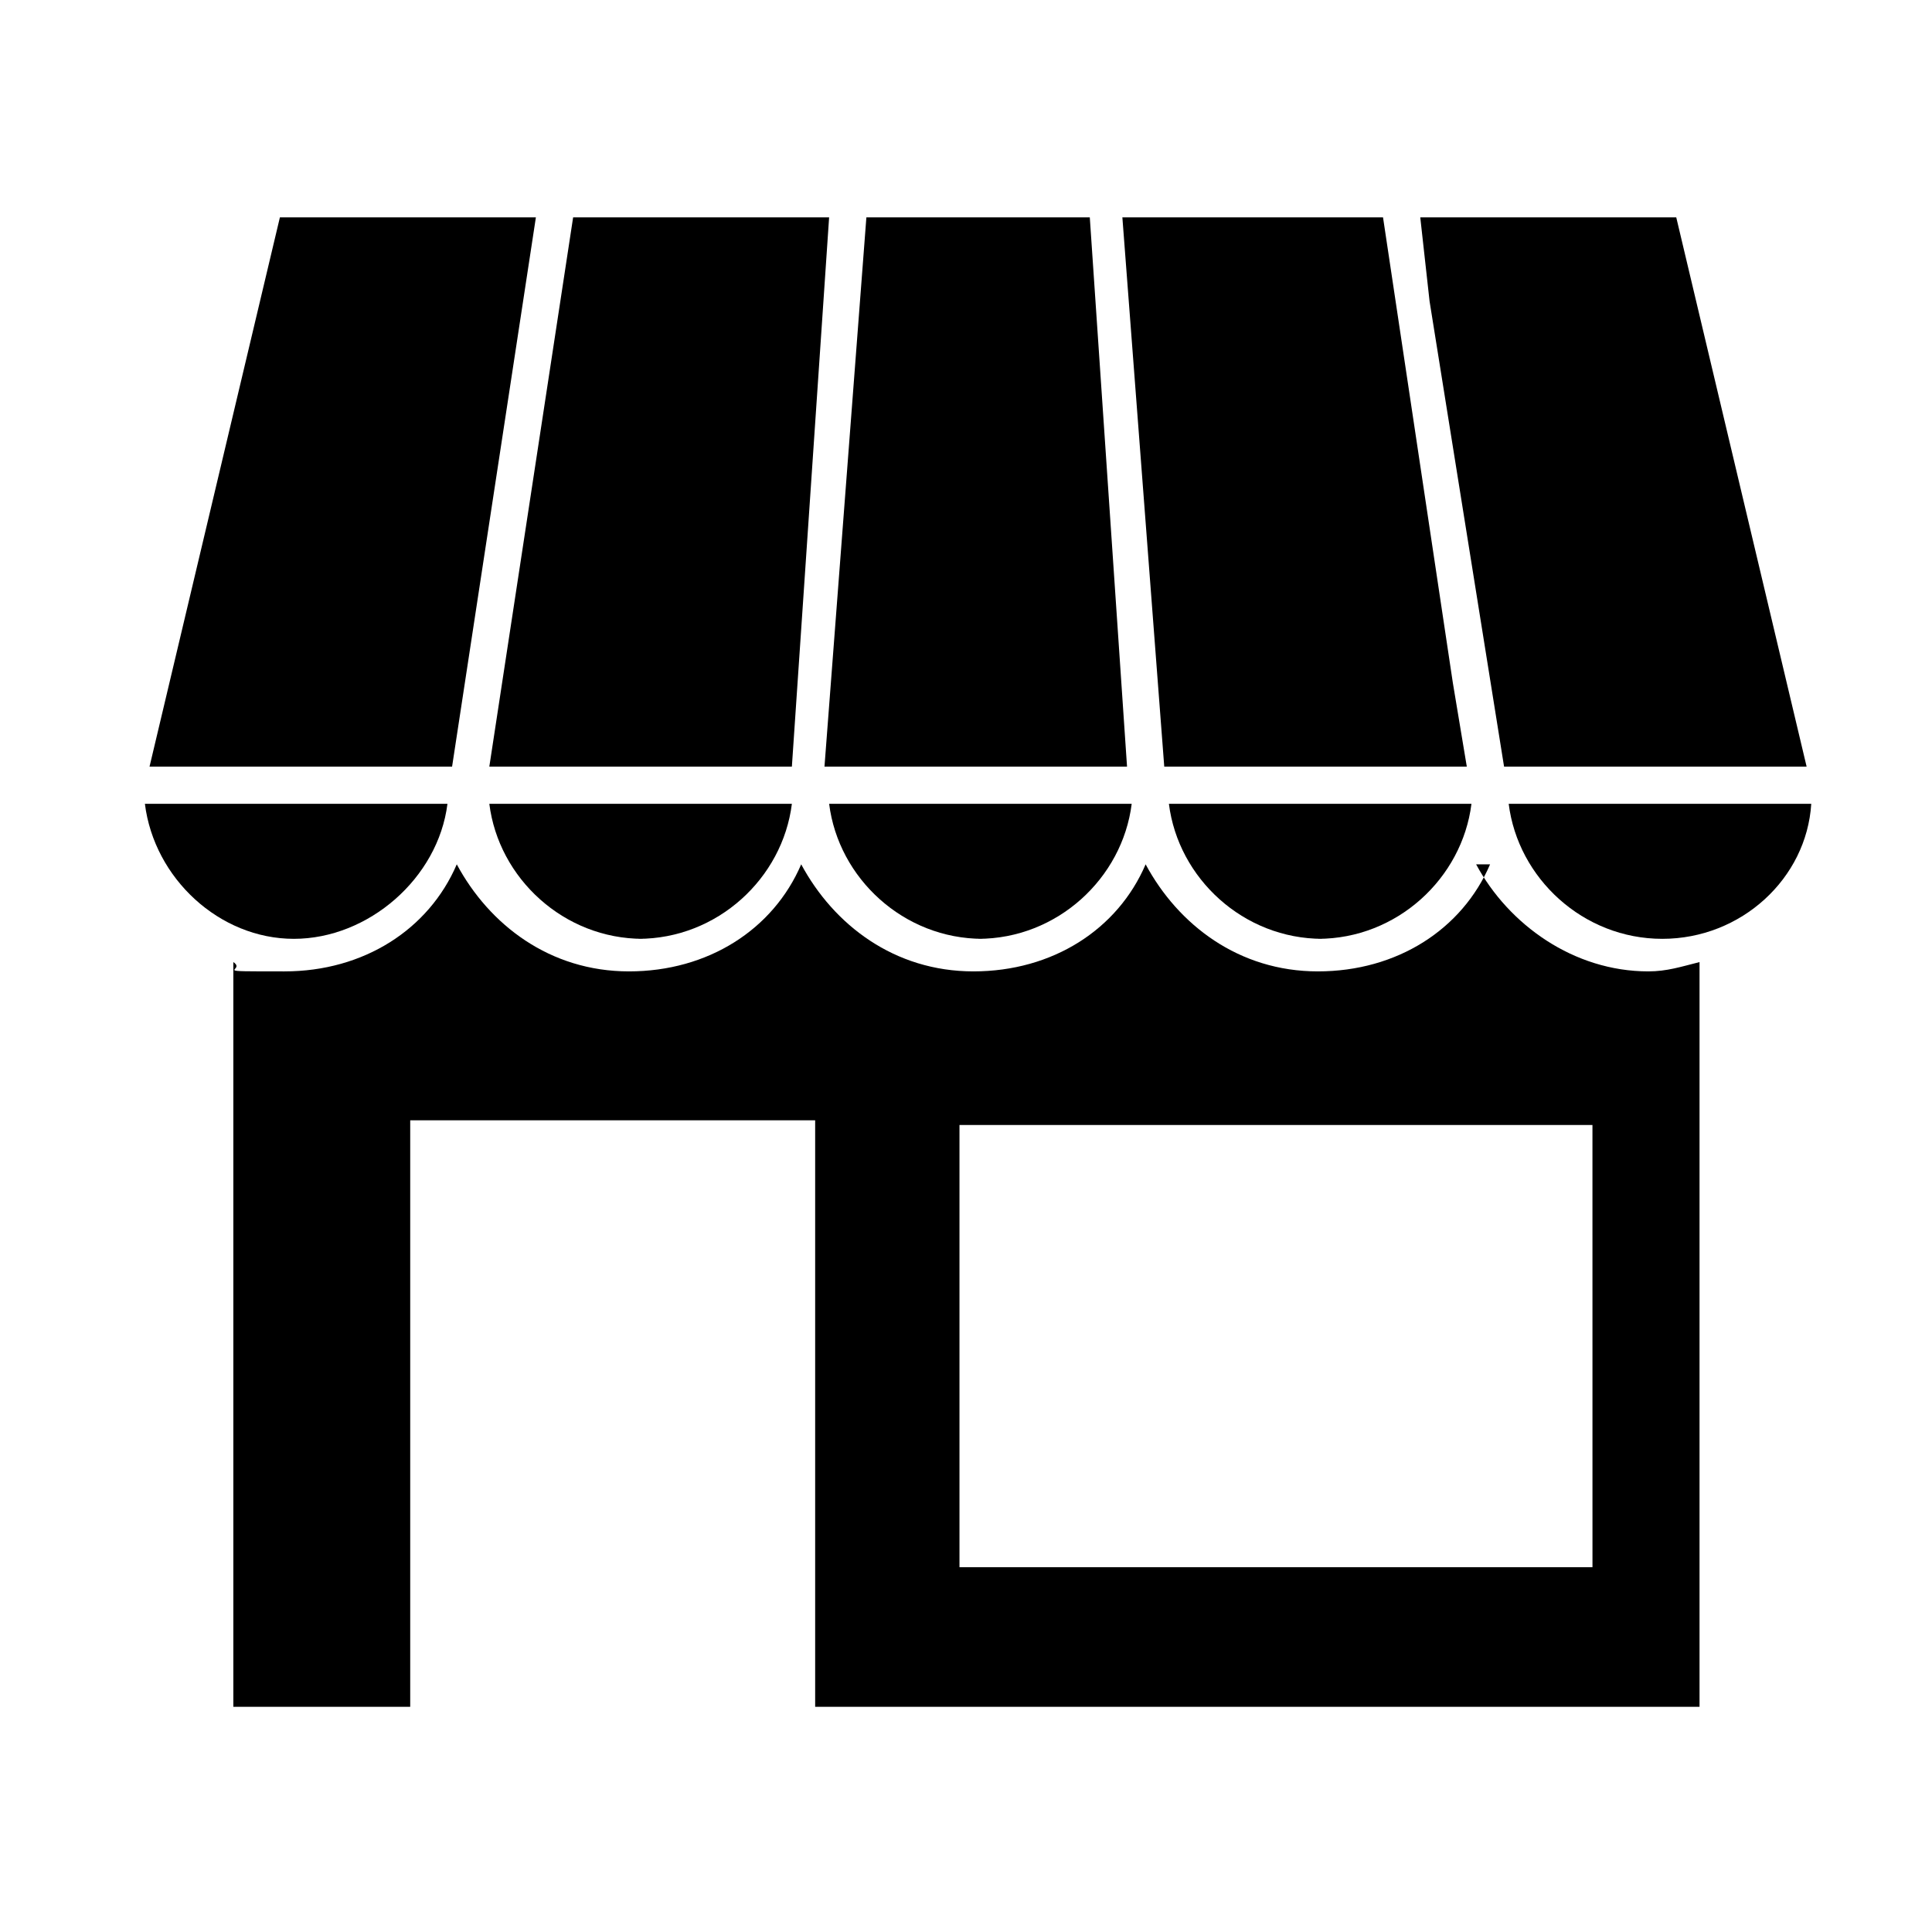
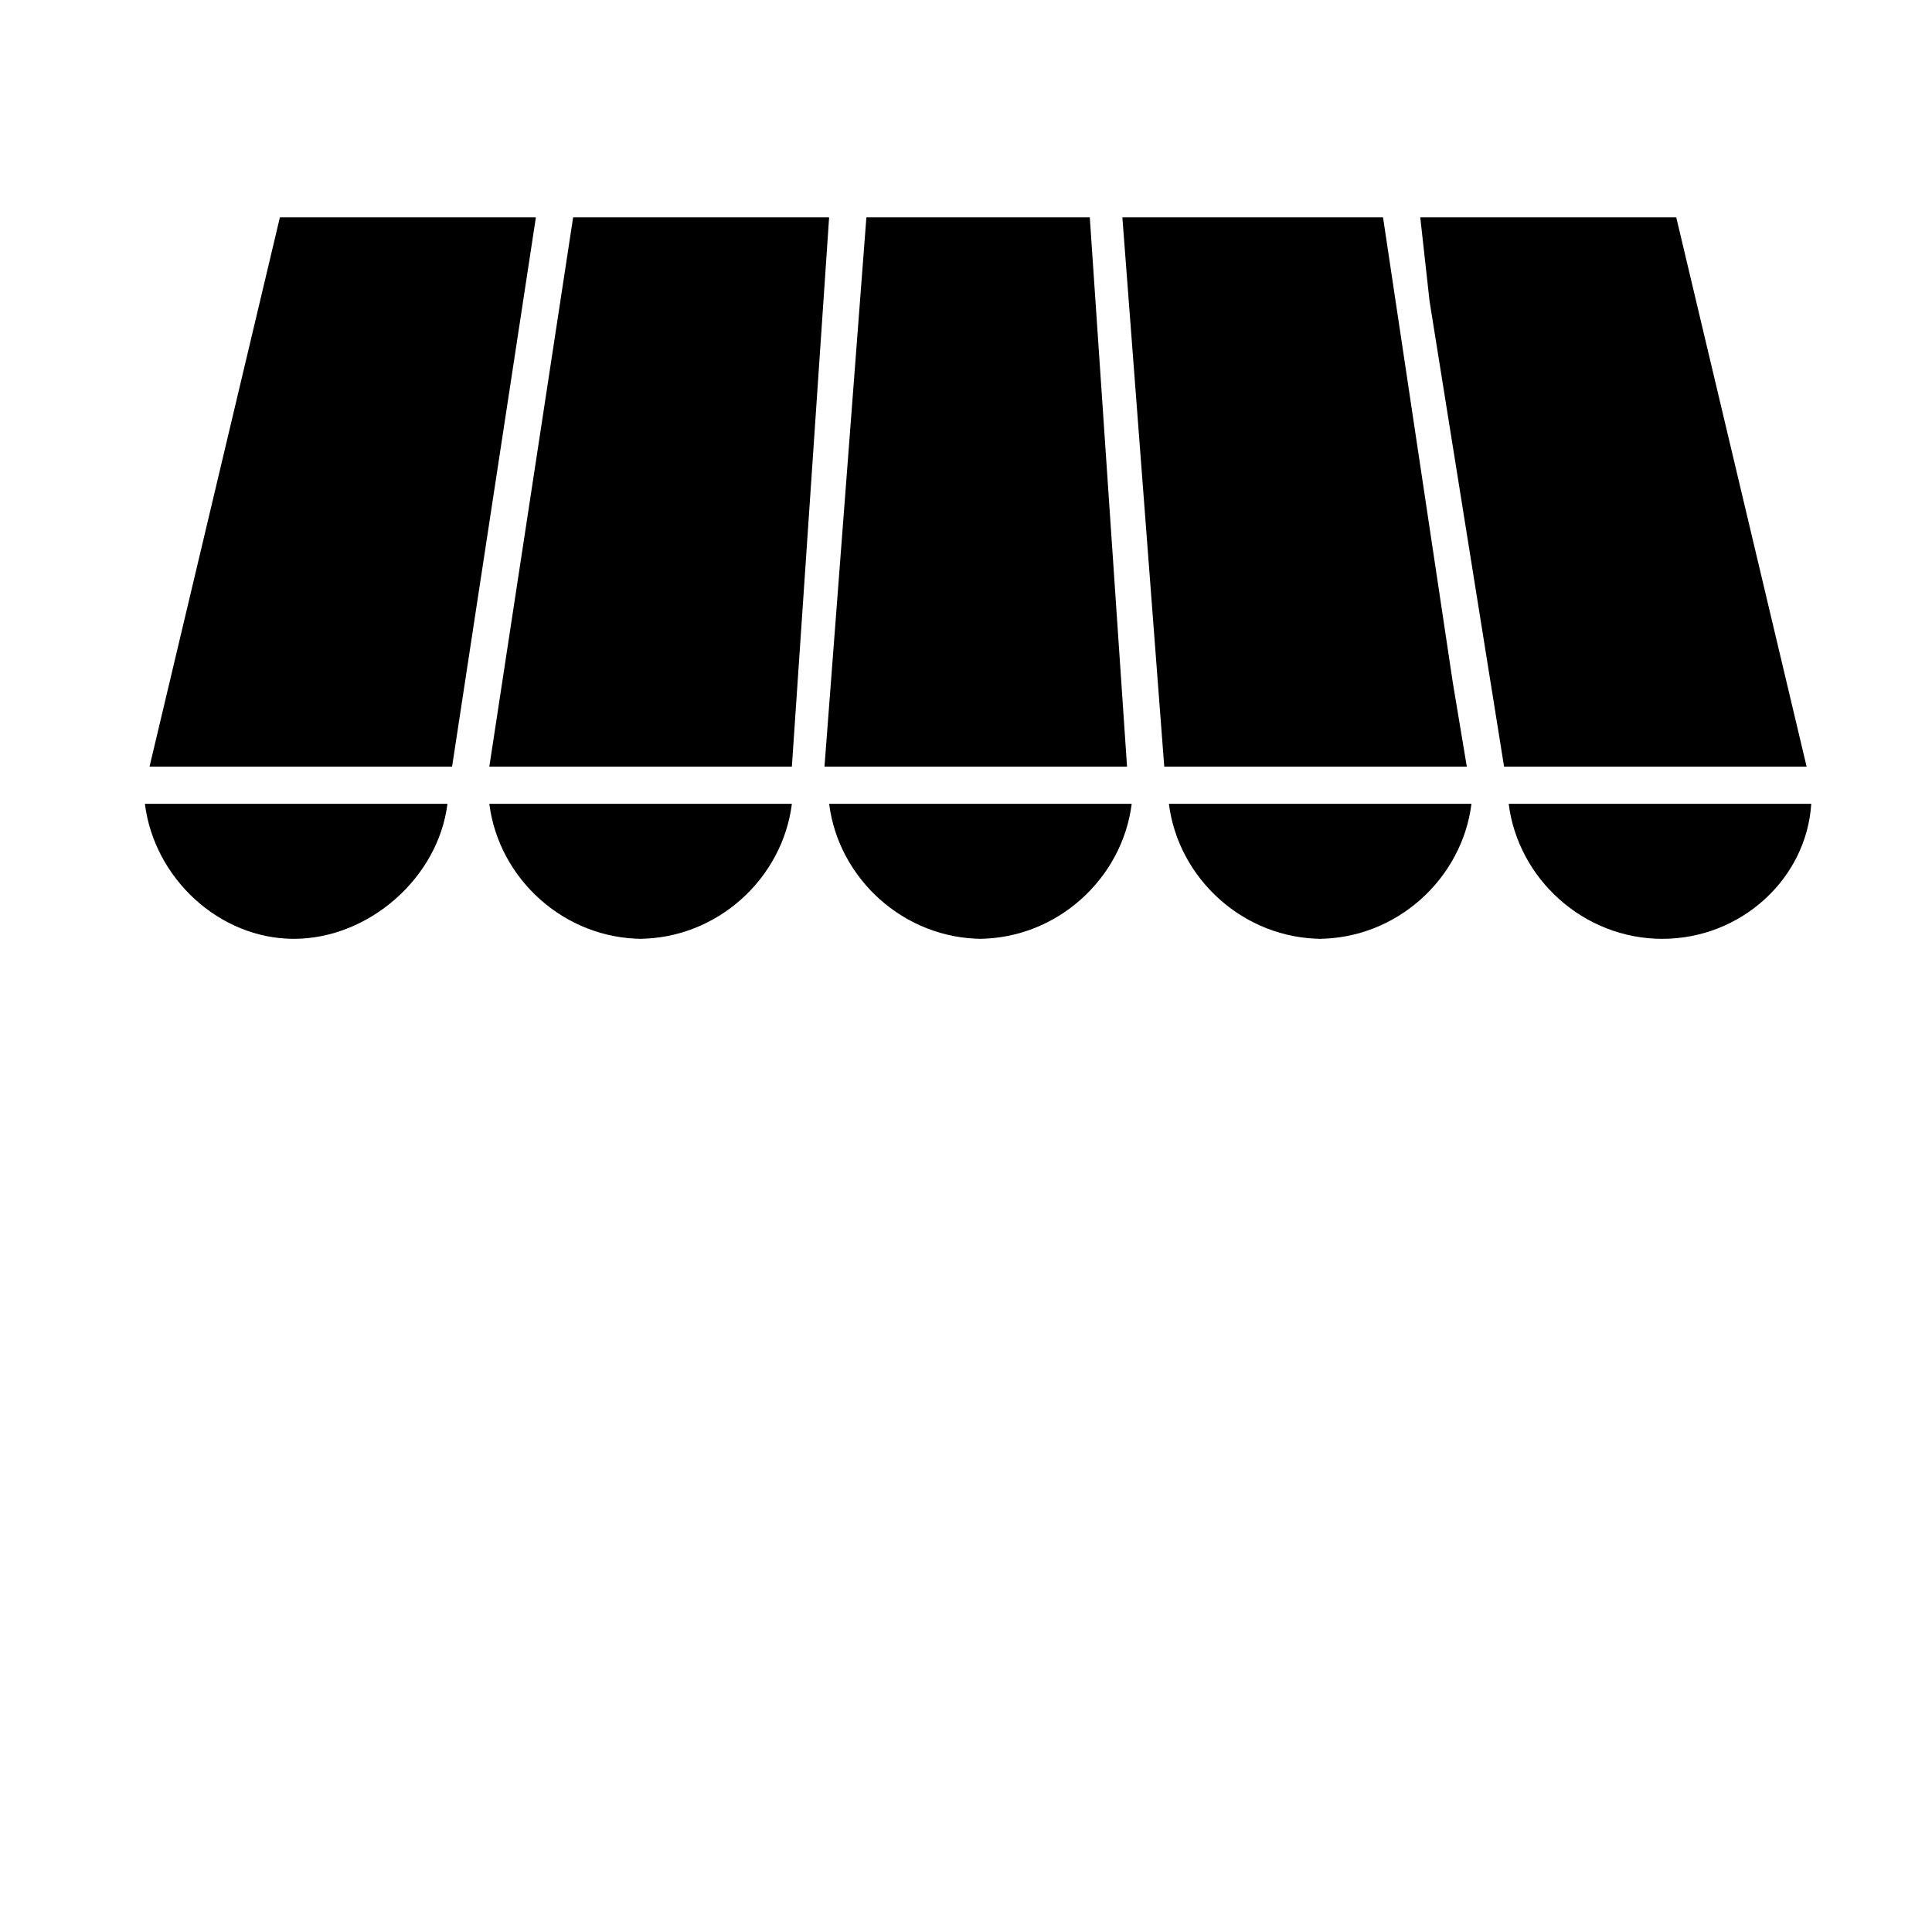
<svg xmlns="http://www.w3.org/2000/svg" width="80" height="80" fill="none">
  <path fill="#000" d="M62.28 31.743h12.528L69.41 9h-10.6l.385 3.47zM60.737 31.743l-.578-3.47L57.268 9H46.475l1.734 22.743zM46.668 31.743 45.126 9h-9.251L34.14 31.743zM32.79 31.743 34.332 9h-10.6l-3.47 22.743zM26.43 38.875c3.276 0 5.975-2.506 6.36-5.59H20.262c.386 3.084 3.084 5.59 6.36 5.59M40.5 38.875c3.277 0 5.975-2.506 6.361-5.59H34.333c.386 3.084 3.084 5.59 6.36 5.59M54.57 38.875c3.276 0 5.975-2.506 6.36-5.59H48.402c.386 3.084 3.084 5.59 6.36 5.59M22.19 9h-10.6L6.192 31.743H18.72zM18.528 33.285H6c.385 3.084 3.084 5.59 6.168 5.59s5.974-2.506 6.36-5.59M62.472 33.285c.385 3.084 3.083 5.59 6.36 5.59s5.975-2.506 6.168-5.59z" />
-   <path fill="#000" d="M65.941 64.894H39.73v-18.31H65.94zm-4.24-29.104c-1.157 2.698-3.855 4.433-7.131 4.433s-5.782-1.927-7.132-4.433c-1.156 2.698-3.854 4.433-7.131 4.433-3.276 0-5.782-1.927-7.131-4.433-1.157 2.698-3.855 4.433-7.132 4.433s-5.782-1.927-7.13-4.433c-1.157 2.698-3.856 4.433-7.132 4.433-3.277 0-1.542 0-2.12-.385v30.838h7.324V46.39h16.768v24.285h36.62V39.838c-.77.192-1.349.385-2.12.385-3.084 0-5.782-1.927-7.131-4.433" />
</svg>